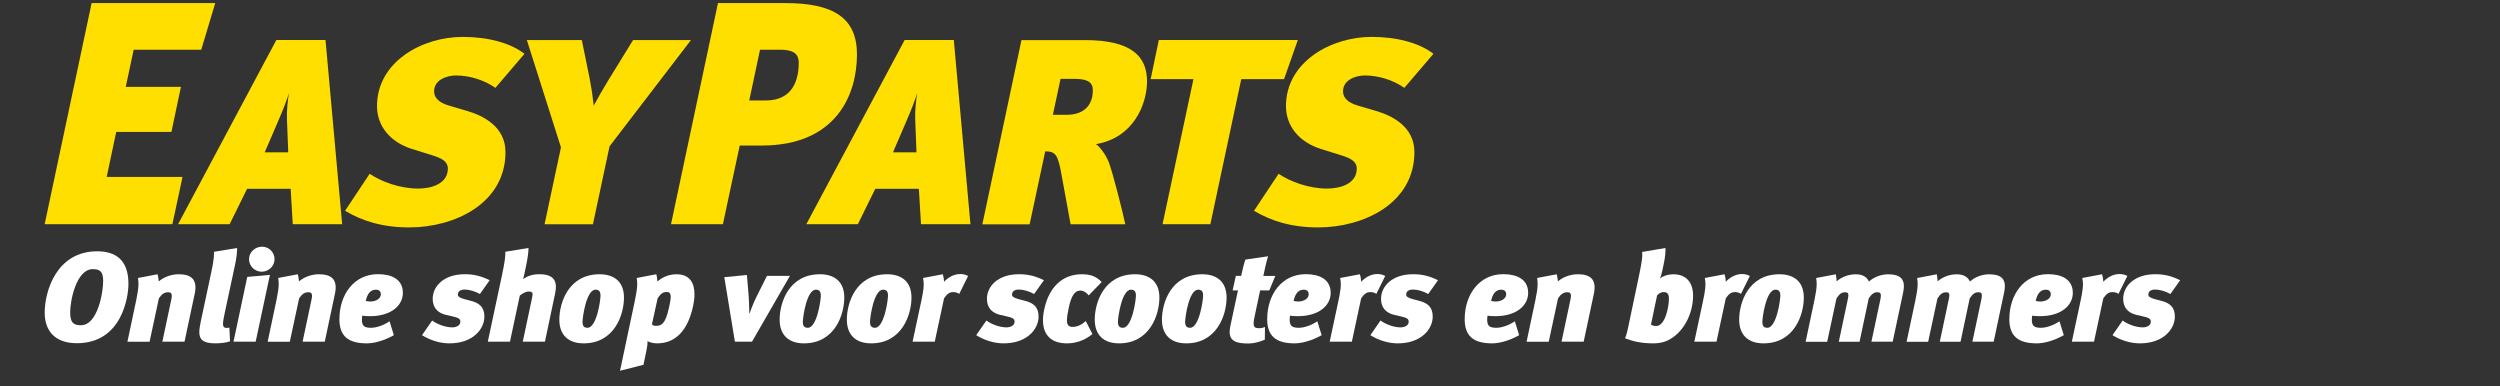
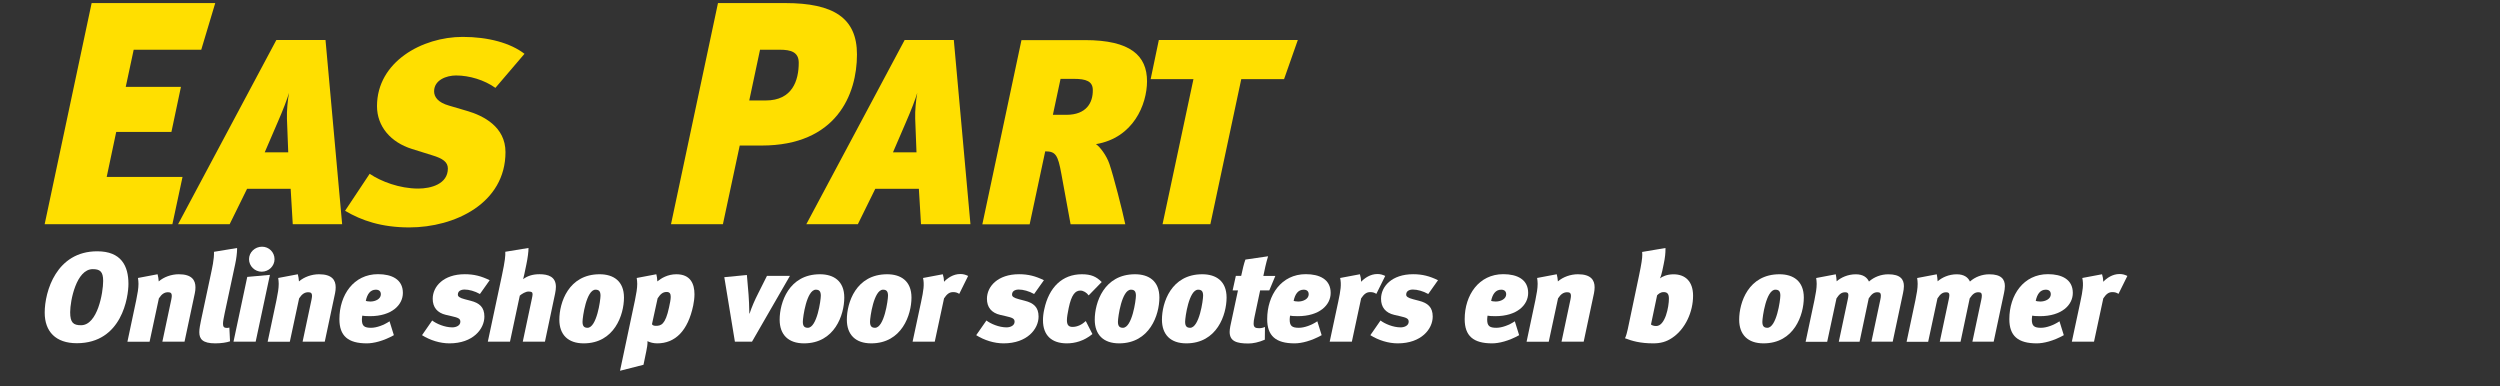
<svg xmlns="http://www.w3.org/2000/svg" version="1.1" id="Laag_1" x="0px" y="0px" viewBox="0 0 538 83.17" style="enable-background:new 0 0 538 83.17;" xml:space="preserve">
  <rect x="0" y="0" width="538" height="83.17" fill="#333333" stroke="none" />
  <style type="text/css">
	.st0{
		fill:#FFDF00;
		-webkit-filter: drop-shadow( 3px 3px 2px rgba(0, 0, 0, .4));
	  	filter: drop-shadow( 3px 3px 2px rgba(0, 0, 0, .4));		
	}
	.st1{
		fill:#FFFFFF;
		-webkit-filter: drop-shadow( 3px 3px 2px rgba(0, 0, 0, .4));
	  	filter: drop-shadow( 3px 3px 2px rgba(0, 0, 0, .4));
	}
</style>
  <g>
    <path class="st0" d="M43.31,10.7H28.77l-1.71,7.99h11.88l-2.05,9.7H25.01l-2.05,9.69h16.32L37.1,48.25H9.61L19.72,0.66h26.6   L43.31,10.7z" />
    <path class="st0" d="M63,48.25l-0.45-7.62h-9.38l-3.75,7.62H38.32L59.47,8.61h10.58l3.58,39.64H63z M59.76,26.3l-2.79,6.48h5.06   l-0.28-7.22c-0.06-1.76,0.17-4.09,0.45-5.57C61.75,21.47,60.95,23.57,59.76,26.3z" />
    <path class="st0" d="M106.61,18.91c-2.39-1.71-5.63-2.67-8.47-2.67c-2.05,0-4.72,0.97-4.72,3.41c0,1.19,0.8,2.39,3.19,3.07   l3.87,1.14c3.53,1.02,8.3,3.41,8.3,8.87c0,11.03-10.92,16.21-20.7,16.21c-5.97,0-10.29-1.48-13.82-3.58l5.29-7.96   c2.44,1.65,6.43,3.18,10.46,3.18c2.73,0,6.37-0.97,6.37-4.32c0-1.37-1.08-2.16-3.36-2.84l-4.38-1.37   c-4.55-1.42-7.51-4.83-7.51-9.21c0-9.55,9.73-14.9,18.43-14.9c5.52,0,10.29,1.31,13.31,3.64L106.61,18.91z" />
-     <path class="st0" d="M131.18,31.48l-3.58,16.78h-10.41l3.53-16.55l-7.34-23.09h11.83l1.71,8.42c0.4,2.1,0.57,3.24,0.85,5.69   c1.02-1.88,2.16-3.87,3.18-5.52l5.29-8.59h12.46L131.18,31.48z" />
    <path class="st0" d="M163.9,31.32h-4.71l-3.62,16.93H144.4l10.11-47.59h14.44c10.45,0,15.47,3.21,15.47,11.06   C184.42,20.33,180.01,31.32,163.9,31.32z M167.79,10.7h-4.23l-2.32,10.92h3.55c5.74,0,7.1-4.3,7.1-8.12   C171.88,11.18,170.18,10.7,167.79,10.7z" />
    <path class="st0" d="M198.2,48.25l-0.46-7.62h-9.38l-3.75,7.62h-11.09l21.16-39.64h10.58l3.58,39.64H198.2z M194.96,26.3   l-2.79,6.48h5.06l-0.28-7.22c-0.06-1.76,0.17-4.09,0.45-5.57C196.95,21.47,196.15,23.57,194.96,26.3z" />
    <path class="st0" d="M235.85,31.02c0.8,0.51,2.27,2.39,2.9,4.27c0.91,2.67,2.79,10.01,3.41,12.97h-11.77l-1.99-10.86   c-0.74-4.09-1.25-4.83-3.47-4.83l-3.35,15.7h-10.18l8.42-39.64h13.65c9.84,0,13.37,3.36,13.37,8.87   C246.82,22.49,243.92,29.66,235.85,31.02z M231.07,16.97h-2.84l-1.65,7.74h2.9c4.32,0,5.74-2.62,5.69-5.35   C235.16,17.49,233.74,16.97,231.07,16.97z" />
    <path class="st0" d="M276.33,17.03h-9.21l-6.65,31.22h-10.29l6.65-31.22h-9.21l1.76-8.42h29.91L276.33,17.03z" />
-     <path class="st0" d="M302.21,18.91c-2.39-1.71-5.63-2.67-8.47-2.67c-2.05,0-4.72,0.97-4.72,3.41c0,1.19,0.79,2.39,3.19,3.07   l3.87,1.14c3.53,1.02,8.3,3.41,8.3,8.87c0,11.03-10.92,16.21-20.7,16.21c-5.97,0-10.29-1.48-13.82-3.58l5.29-7.96   c2.45,1.65,6.43,3.18,10.46,3.18c2.73,0,6.37-0.97,6.37-4.32c0-1.37-1.08-2.16-3.35-2.84l-4.38-1.37   c-4.55-1.42-7.51-4.83-7.51-9.21c0-9.55,9.73-14.9,18.43-14.9c5.52,0,10.29,1.31,13.31,3.64L302.21,18.91z" />
  </g>
  <g>
    <path class="st1" d="M16.53,73.86c-4.55,0-6.91-2.52-6.91-6.58c0-4.58,2.52-13.2,11.3-13.2c5.16,0,6.72,3.13,6.72,7.02   C27.64,63.85,26.27,73.86,16.53,73.86z M19.96,57.92c-3.54,0-4.86,6.8-4.86,9.27c0,2.25,0.69,2.8,2.33,2.8   c3.57,0,4.77-7.02,4.77-9.52C22.21,58.39,21.46,57.92,19.96,57.92z" />
    <path class="st1" d="M41.93,63.08l-2.22,10.45h-4.77l1.92-9.05c0.05-0.33,0.11-0.58,0.11-0.8c0-0.55-0.22-0.79-0.8-0.79   c-0.77,0-1.37,0.38-1.98,1.32l-2,9.33h-4.77l1.89-8.92c0.3-1.48,0.49-2.55,0.49-3.54c0-0.44-0.05-0.82-0.11-1.26l4.22-0.8   c0.11,0.47,0.22,0.96,0.25,1.54c1.1-0.96,2.74-1.54,4.31-1.54c2.8,0,3.59,1.26,3.59,2.8C42.07,62.23,42.02,62.64,41.93,63.08z" />
    <path class="st1" d="M50.6,56.9l-2.25,10.51c-0.22,1.07-0.36,1.78-0.36,2.28c0,0.66,0.25,0.88,0.85,0.88   c0.16,0,0.33-0.03,0.52-0.08l0.14,2.96c-0.69,0.25-1.87,0.44-3.18,0.44c-2.72,0-3.43-0.93-3.43-2.41c0-0.71,0.17-1.56,0.36-2.5   l2.06-9.66c0.33-1.59,0.79-3.48,0.74-5.13l4.97-0.82c0,0.08,0,0.19,0,0.3C51.01,54.43,50.87,55.67,50.6,56.9z" />
    <path class="st1" d="M55.02,73.53h-4.77l2.96-13.94l4.88-0.44L55.02,73.53z M56.31,58.47c-1.48,0-2.72-1.21-2.72-2.69   c0-1.48,1.26-2.69,2.8-2.69c1.51,0,2.69,1.21,2.69,2.69C59.08,57.26,57.84,58.47,56.31,58.47z" />
    <path class="st1" d="M72.11,63.08l-2.22,10.45h-4.77l1.92-9.05c0.05-0.33,0.11-0.58,0.11-0.8c0-0.55-0.22-0.79-0.8-0.79   c-0.77,0-1.37,0.38-1.98,1.32l-2,9.33H57.6l1.89-8.92c0.3-1.48,0.49-2.55,0.49-3.54c0-0.44-0.05-0.82-0.11-1.26l4.22-0.8   c0.11,0.47,0.22,0.96,0.25,1.54c1.1-0.96,2.74-1.54,4.31-1.54c2.8,0,3.59,1.26,3.59,2.8C72.25,62.23,72.19,62.64,72.11,63.08z" />
    <path class="st1" d="M79.63,68.04c-0.8,0-1.45-0.05-1.67-0.11c-0.05,0.27-0.08,0.71-0.08,0.85c0,1.37,0.52,1.76,1.97,1.76   c1.21,0,2.77-0.58,3.98-1.4l0.93,2.99c-2.25,1.26-4.36,1.76-5.82,1.76c-4.06,0-5.9-1.62-5.9-5.21c0-5.21,3.07-9.68,8.31-9.68   c2.96,0,5.35,1.12,5.35,4.03C86.7,65.66,84.26,68.04,79.63,68.04z M80.89,62.34c-1.21,0-1.87,0.96-2.17,2.41   c0.14,0.05,0.47,0.14,0.99,0.14c1.07,0,2.25-0.55,2.25-1.56C81.96,62.69,81.57,62.34,80.89,62.34z" />
    <path class="st1" d="M103.28,63.27c-1.12-0.63-2.36-0.96-3.32-0.96c-0.3,0-1.45,0.08-1.43,1.1c0,0.38,0.33,0.69,1.51,0.99   l1.26,0.33c1.84,0.47,2.94,1.34,2.94,3.4c0,2.66-2.44,5.76-7.52,5.76c-2.03,0-4.14-0.66-5.9-1.76l2.19-3.16   c0.88,0.69,2.69,1.48,4.33,1.48c0.8,0,1.73-0.38,1.73-1.21c0-0.69-0.47-0.88-1.92-1.21l-1.18-0.27c-1.89-0.44-2.85-1.65-2.85-3.46   c0-2.66,2.33-5.29,6.91-5.29c2,0,3.54,0.41,5.35,1.29L103.28,63.27z" />
    <path class="st1" d="M119.46,63.16l-2.19,10.37h-4.77l1.97-9.3c0.08-0.38,0.14-0.69,0.14-0.91c0-0.44-0.22-0.58-0.88-0.58   c-0.6,0-1.4,0.47-1.87,0.88l-2.11,9.9h-4.77l3.02-14.18c0.71-3.32,0.77-4.33,0.74-5.16l4.99-0.82c0.03,0.69-0.19,2.28-0.44,3.46   l-0.44,2.11c-0.08,0.33-0.19,0.85-0.27,1.15c0.85-0.66,1.98-1.07,3.51-1.07c1.87,0,3.54,0.52,3.54,2.72   C119.63,62.14,119.57,62.61,119.46,63.16z" />
    <path class="st1" d="M125.61,73.89c-3.35,0-5.24-1.84-5.24-5.1c0-3.65,1.97-9.77,8.67-9.77c2.96,0,5.24,1.45,5.24,5.02   C134.28,67.74,132.22,73.89,125.61,73.89z M128.16,62.34c-1.98,0-2.8,5.93-2.8,6.91c0,0.88,0.3,1.29,1.07,1.29   c1.98,0,2.8-5.95,2.8-6.91C129.23,62.67,128.87,62.34,128.16,62.34z" />
    <path class="st1" d="M149.18,65.74c-1.15,5.51-3.92,8.15-7.74,8.15c-0.85,0-1.51-0.19-2.11-0.47c0.08,0.58-0.14,1.59-0.25,2.17   l-0.6,2.91l-5.05,1.29l3.21-15.17c0.3-1.48,0.49-2.55,0.49-3.54c0-0.44-0.05-0.82-0.11-1.26l4.22-0.8   c0.11,0.36,0.19,0.96,0.22,1.54c0.8-0.66,2.2-1.54,4.09-1.54c3.02,0,3.9,2.03,3.9,4.31C149.45,64.12,149.34,64.97,149.18,65.74z    M143.47,62.83c-0.82,0-1.34,0.44-1.95,1.37l-1.21,5.54c0.03,0.22,0.36,0.38,0.82,0.38c1.12,0,2.06-0.25,2.85-3.98   c0.19-0.88,0.36-1.67,0.36-2.25C144.35,63.24,144.13,62.83,143.47,62.83z" />
    <path class="st1" d="M161.83,73.53h-3.68l-2.28-13.88l4.86-0.47l0.36,4.22c0.08,0.82,0.14,2.58,0.17,4.09h0.05   c0.44-1.37,1.15-2.99,1.87-4.39l1.87-3.73h4.94L161.83,73.53z" />
    <path class="st1" d="M173.02,73.89c-3.35,0-5.24-1.84-5.24-5.1c0-3.65,1.97-9.77,8.67-9.77c2.96,0,5.24,1.45,5.24,5.02   C181.69,67.74,179.63,73.89,173.02,73.89z M175.57,62.34c-1.98,0-2.8,5.93-2.8,6.91c0,0.88,0.3,1.29,1.07,1.29   c1.98,0,2.8-5.95,2.8-6.91C176.64,62.67,176.28,62.34,175.57,62.34z" />
    <path class="st1" d="M187.48,73.89c-3.35,0-5.24-1.84-5.24-5.1c0-3.65,1.97-9.77,8.67-9.77c2.96,0,5.24,1.45,5.24,5.02   C196.15,67.74,194.09,73.89,187.48,73.89z M190.03,62.34c-1.98,0-2.8,5.93-2.8,6.91c0,0.88,0.3,1.29,1.07,1.29   c1.98,0,2.8-5.95,2.8-6.91C191.1,62.67,190.74,62.34,190.03,62.34z" />
    <path class="st1" d="M206.43,63.24c-0.44-0.27-0.77-0.38-1.32-0.38c-0.82,0-1.34,0.44-1.95,1.34l-2,9.33h-4.77l1.84-8.61   c0.52-2.44,0.71-3.68,0.41-5.1l4.25-0.8c0.17,0.52,0.25,1.02,0.27,1.62c0.69-0.77,1.98-1.67,3.48-1.67c0.69,0,1.1,0.14,1.7,0.41   L206.43,63.24z" />
    <path class="st1" d="M222.54,63.27c-1.12-0.63-2.36-0.96-3.32-0.96c-0.3,0-1.45,0.08-1.43,1.1c0,0.38,0.33,0.69,1.51,0.99   l1.26,0.33c1.84,0.47,2.94,1.34,2.94,3.4c0,2.66-2.44,5.76-7.52,5.76c-2.03,0-4.14-0.66-5.9-1.76l2.2-3.16   c0.88,0.69,2.69,1.48,4.33,1.48c0.8,0,1.73-0.38,1.73-1.21c0-0.69-0.47-0.88-1.92-1.21l-1.18-0.27c-1.89-0.44-2.85-1.65-2.85-3.46   c0-2.66,2.33-5.29,6.91-5.29c2,0,3.54,0.41,5.35,1.29L222.54,63.27z" />
    <path class="st1" d="M234.28,63.57c-0.41-0.58-1.12-1.04-1.78-1.04c-1.1,0-1.92,0.88-2.52,3.76c-0.22,1.1-0.38,1.98-0.38,2.61   c0,1.02,0.36,1.45,1.21,1.45c1.07,0,2.06-0.52,2.85-1.26l1.43,2.8c-1.84,1.51-3.79,2-5.51,2c-3.24,0-5.13-1.7-5.13-4.97   c0-0.71,0.08-1.48,0.27-2.33c1.01-4.8,3.92-7.57,8.09-7.57c2.03,0,3.13,0.52,4.28,1.67L234.28,63.57z" />
    <path class="st1" d="M240.83,73.89c-3.35,0-5.24-1.84-5.24-5.1c0-3.65,1.97-9.77,8.67-9.77c2.96,0,5.24,1.45,5.24,5.02   C249.5,67.74,247.44,73.89,240.83,73.89z M243.38,62.34c-1.98,0-2.8,5.93-2.8,6.91c0,0.88,0.3,1.29,1.07,1.29   c1.98,0,2.8-5.95,2.8-6.91C244.45,62.67,244.1,62.34,243.38,62.34z" />
    <path class="st1" d="M255.29,73.89c-3.35,0-5.24-1.84-5.24-5.1c0-3.65,1.98-9.77,8.67-9.77c2.96,0,5.24,1.45,5.24,5.02   C263.96,67.74,261.9,73.89,255.29,73.89z M257.84,62.34c-1.98,0-2.8,5.93-2.8,6.91c0,0.88,0.3,1.29,1.07,1.29   c1.98,0,2.8-5.95,2.8-6.91C258.91,62.67,258.56,62.34,257.84,62.34z" />
    <path class="st1" d="M273.15,62.5h-1.97l-1.21,5.71c-0.14,0.6-0.19,1.07-0.19,1.43c0,0.79,0.36,0.99,1.18,0.99   c0.44,0,0.91-0.11,1.26-0.27l-0.03,2.74c-1.32,0.58-2.58,0.82-3.54,0.82c-2.55,0-4.03-0.49-4.03-2.5c0-0.36,0.06-0.77,0.14-1.21   l1.65-7.71h-1.15l0.69-3.13h1.15c0.3-1.4,0.6-2.69,0.91-3.51l4.88-0.71c-0.47,1.51-0.74,2.91-1.02,4.23h2.58L273.15,62.5z" />
    <path class="st1" d="M279.29,68.04c-0.8,0-1.45-0.05-1.67-0.11c-0.05,0.27-0.08,0.71-0.08,0.85c0,1.37,0.52,1.76,1.97,1.76   c1.21,0,2.77-0.58,3.98-1.4l0.93,2.99c-2.25,1.26-4.36,1.76-5.82,1.76c-4.06,0-5.9-1.62-5.9-5.21c0-5.21,3.07-9.68,8.31-9.68   c2.96,0,5.35,1.12,5.35,4.03C286.37,65.66,283.93,68.04,279.29,68.04z M280.56,62.34c-1.21,0-1.87,0.96-2.17,2.41   c0.14,0.05,0.47,0.14,0.99,0.14c1.07,0,2.25-0.55,2.25-1.56C281.63,62.69,281.24,62.34,280.56,62.34z" />
    <path class="st1" d="M296.19,63.24c-0.44-0.27-0.77-0.38-1.32-0.38c-0.82,0-1.34,0.44-1.95,1.34l-2,9.33h-4.77l1.84-8.61   c0.52-2.44,0.71-3.68,0.41-5.1l4.25-0.8c0.17,0.52,0.25,1.02,0.27,1.62c0.69-0.77,1.98-1.67,3.48-1.67c0.69,0,1.1,0.14,1.7,0.41   L296.19,63.24z" />
    <path class="st1" d="M307.36,63.27c-1.12-0.63-2.36-0.96-3.32-0.96c-0.3,0-1.45,0.08-1.43,1.1c0,0.38,0.33,0.69,1.51,0.99   l1.26,0.33c1.84,0.47,2.94,1.34,2.94,3.4c0,2.66-2.44,5.76-7.52,5.76c-2.03,0-4.14-0.66-5.9-1.76l2.19-3.16   c0.88,0.69,2.69,1.48,4.33,1.48c0.8,0,1.73-0.38,1.73-1.21c0-0.69-0.47-0.88-1.92-1.21l-1.18-0.27c-1.89-0.44-2.85-1.65-2.85-3.46   c0-2.66,2.33-5.29,6.91-5.29c2,0,3.54,0.41,5.35,1.29L307.36,63.27z" />
    <path class="st1" d="M321.79,68.04c-0.8,0-1.45-0.05-1.67-0.11c-0.05,0.27-0.08,0.71-0.08,0.85c0,1.37,0.52,1.76,1.97,1.76   c1.21,0,2.77-0.58,3.98-1.4l0.93,2.99c-2.25,1.26-4.36,1.76-5.82,1.76c-4.06,0-5.9-1.62-5.9-5.21c0-5.21,3.07-9.68,8.31-9.68   c2.96,0,5.35,1.12,5.35,4.03C328.87,65.66,326.43,68.04,321.79,68.04z M323.06,62.34c-1.21,0-1.87,0.96-2.17,2.41   c0.14,0.05,0.47,0.14,0.99,0.14c1.07,0,2.25-0.55,2.25-1.56C324.13,62.69,323.74,62.34,323.06,62.34z" />
    <path class="st1" d="M343.03,63.08l-2.22,10.45h-4.77l1.92-9.05c0.05-0.33,0.11-0.58,0.11-0.8c0-0.55-0.22-0.79-0.8-0.79   c-0.77,0-1.37,0.38-1.98,1.32l-2,9.33h-4.77l1.89-8.92c0.3-1.48,0.49-2.55,0.49-3.54c0-0.44-0.05-0.82-0.11-1.26l4.22-0.8   c0.11,0.47,0.22,0.96,0.25,1.54c1.1-0.96,2.74-1.54,4.31-1.54c2.8,0,3.59,1.26,3.59,2.8C343.16,62.23,343.11,62.64,343.03,63.08z" />
    <path class="st1" d="M359.85,72.71c-1.26,0.85-2.5,1.18-4.06,1.18c-2.85,0-4.58-0.52-6.09-1.1c0.22-0.38,0.49-1.43,0.6-1.97   l2.41-11.47c0.55-2.63,0.71-3.76,0.71-4.55c0-0.22,0-0.38-0.03-0.58l5.02-0.85c0,0.11,0,0.19,0,0.3c0,0.77-0.08,1.76-0.38,3.16   l-0.3,1.43c-0.11,0.55-0.33,1.32-0.52,1.65c0.49-0.38,1.51-0.88,2.94-0.88c2.5,0,4.2,1.51,4.2,4.61   C364.35,67.06,362.73,70.79,359.85,72.71z M358.01,62.86c-0.71,0-1.15,0.44-1.4,0.69l-1.32,6.28c0.22,0.19,0.63,0.33,1.12,0.33   c1.97,0,2.74-4.2,2.74-5.87C359.16,63.19,358.75,62.86,358.01,62.86z" />
-     <path class="st1" d="M374.66,63.24c-0.44-0.27-0.77-0.38-1.32-0.38c-0.82,0-1.34,0.44-1.95,1.34l-2,9.33h-4.77l1.84-8.61   c0.52-2.44,0.71-3.68,0.41-5.1l4.25-0.8c0.17,0.52,0.25,1.02,0.27,1.62c0.69-0.77,1.98-1.67,3.48-1.67c0.69,0,1.1,0.14,1.7,0.41   L374.66,63.24z" />
    <path class="st1" d="M379.51,73.89c-3.35,0-5.24-1.84-5.24-5.1c0-3.65,1.97-9.77,8.67-9.77c2.96,0,5.24,1.45,5.24,5.02   C388.18,67.74,386.13,73.89,379.51,73.89z M382.06,62.34c-1.98,0-2.8,5.93-2.8,6.91c0,0.88,0.3,1.29,1.07,1.29   c1.98,0,2.8-5.95,2.8-6.91C383.14,62.67,382.78,62.34,382.06,62.34z" />
    <path class="st1" d="M409.53,63.08l-2.22,10.45h-4.58l1.92-9.05c0.08-0.36,0.11-0.66,0.11-0.88c0-0.49-0.19-0.71-0.74-0.71   c-0.77,0-1.26,0.41-1.87,1.32l-1.97,9.33h-4.47l1.92-9.05c0.08-0.38,0.14-0.71,0.14-0.96c0-0.44-0.16-0.63-0.69-0.63   c-0.77,0-1.26,0.38-1.87,1.32l-2,9.33h-4.64l1.89-8.92c0.3-1.48,0.49-2.55,0.49-3.54c0-0.44-0.05-0.82-0.11-1.26l4.22-0.8   c0.08,0.36,0.16,0.99,0.19,1.51c0.93-0.82,2.39-1.51,4.12-1.51c1.59,0,2.44,0.69,2.83,1.56c1.1-0.99,2.61-1.56,4.17-1.56   c2.63,0,3.35,1.12,3.35,2.55C409.72,62.06,409.64,62.56,409.53,63.08z" />
    <path class="st1" d="M431.26,63.08l-2.22,10.45h-4.58l1.92-9.05c0.08-0.36,0.11-0.66,0.11-0.88c0-0.49-0.19-0.71-0.74-0.71   c-0.77,0-1.26,0.41-1.87,1.32l-1.97,9.33h-4.47l1.92-9.05c0.08-0.38,0.14-0.71,0.14-0.96c0-0.44-0.16-0.63-0.69-0.63   c-0.77,0-1.26,0.38-1.87,1.32l-2,9.33h-4.64l1.89-8.92c0.3-1.48,0.49-2.55,0.49-3.54c0-0.44-0.05-0.82-0.11-1.26l4.22-0.8   c0.08,0.36,0.16,0.99,0.19,1.51c0.93-0.82,2.39-1.51,4.12-1.51c1.59,0,2.44,0.69,2.83,1.56c1.1-0.99,2.61-1.56,4.17-1.56   c2.63,0,3.35,1.12,3.35,2.55C431.45,62.06,431.37,62.56,431.26,63.08z" />
    <path class="st1" d="M439,68.04c-0.8,0-1.45-0.05-1.67-0.11c-0.05,0.27-0.08,0.71-0.08,0.85c0,1.37,0.52,1.76,1.97,1.76   c1.21,0,2.77-0.58,3.98-1.4l0.93,2.99c-2.25,1.26-4.36,1.76-5.82,1.76c-4.06,0-5.9-1.62-5.9-5.21c0-5.21,3.07-9.68,8.31-9.68   c2.96,0,5.35,1.12,5.35,4.03C446.08,65.66,443.64,68.04,439,68.04z M440.26,62.34c-1.21,0-1.87,0.96-2.17,2.41   c0.14,0.05,0.47,0.14,0.99,0.14c1.07,0,2.25-0.55,2.25-1.56C441.33,62.69,440.95,62.34,440.26,62.34z" />
    <path class="st1" d="M455.9,63.24c-0.44-0.27-0.77-0.38-1.32-0.38c-0.82,0-1.34,0.44-1.95,1.34l-2,9.33h-4.77l1.84-8.61   c0.52-2.44,0.71-3.68,0.41-5.1l4.25-0.8c0.16,0.52,0.25,1.02,0.27,1.62c0.69-0.77,1.98-1.67,3.48-1.67c0.69,0,1.1,0.14,1.7,0.41   L455.9,63.24z" />
-     <path class="st1" d="M467.07,63.27c-1.12-0.63-2.36-0.96-3.32-0.96c-0.3,0-1.45,0.08-1.43,1.1c0,0.38,0.33,0.69,1.51,0.99   l1.26,0.33c1.84,0.47,2.94,1.34,2.94,3.4c0,2.66-2.44,5.76-7.52,5.76c-2.03,0-4.14-0.66-5.9-1.76l2.19-3.16   c0.88,0.69,2.69,1.48,4.33,1.48c0.8,0,1.73-0.38,1.73-1.21c0-0.69-0.47-0.88-1.92-1.21l-1.18-0.27c-1.89-0.44-2.85-1.65-2.85-3.46   c0-2.66,2.33-5.29,6.91-5.29c2,0,3.54,0.41,5.35,1.29L467.07,63.27z" />
  </g>
</svg>